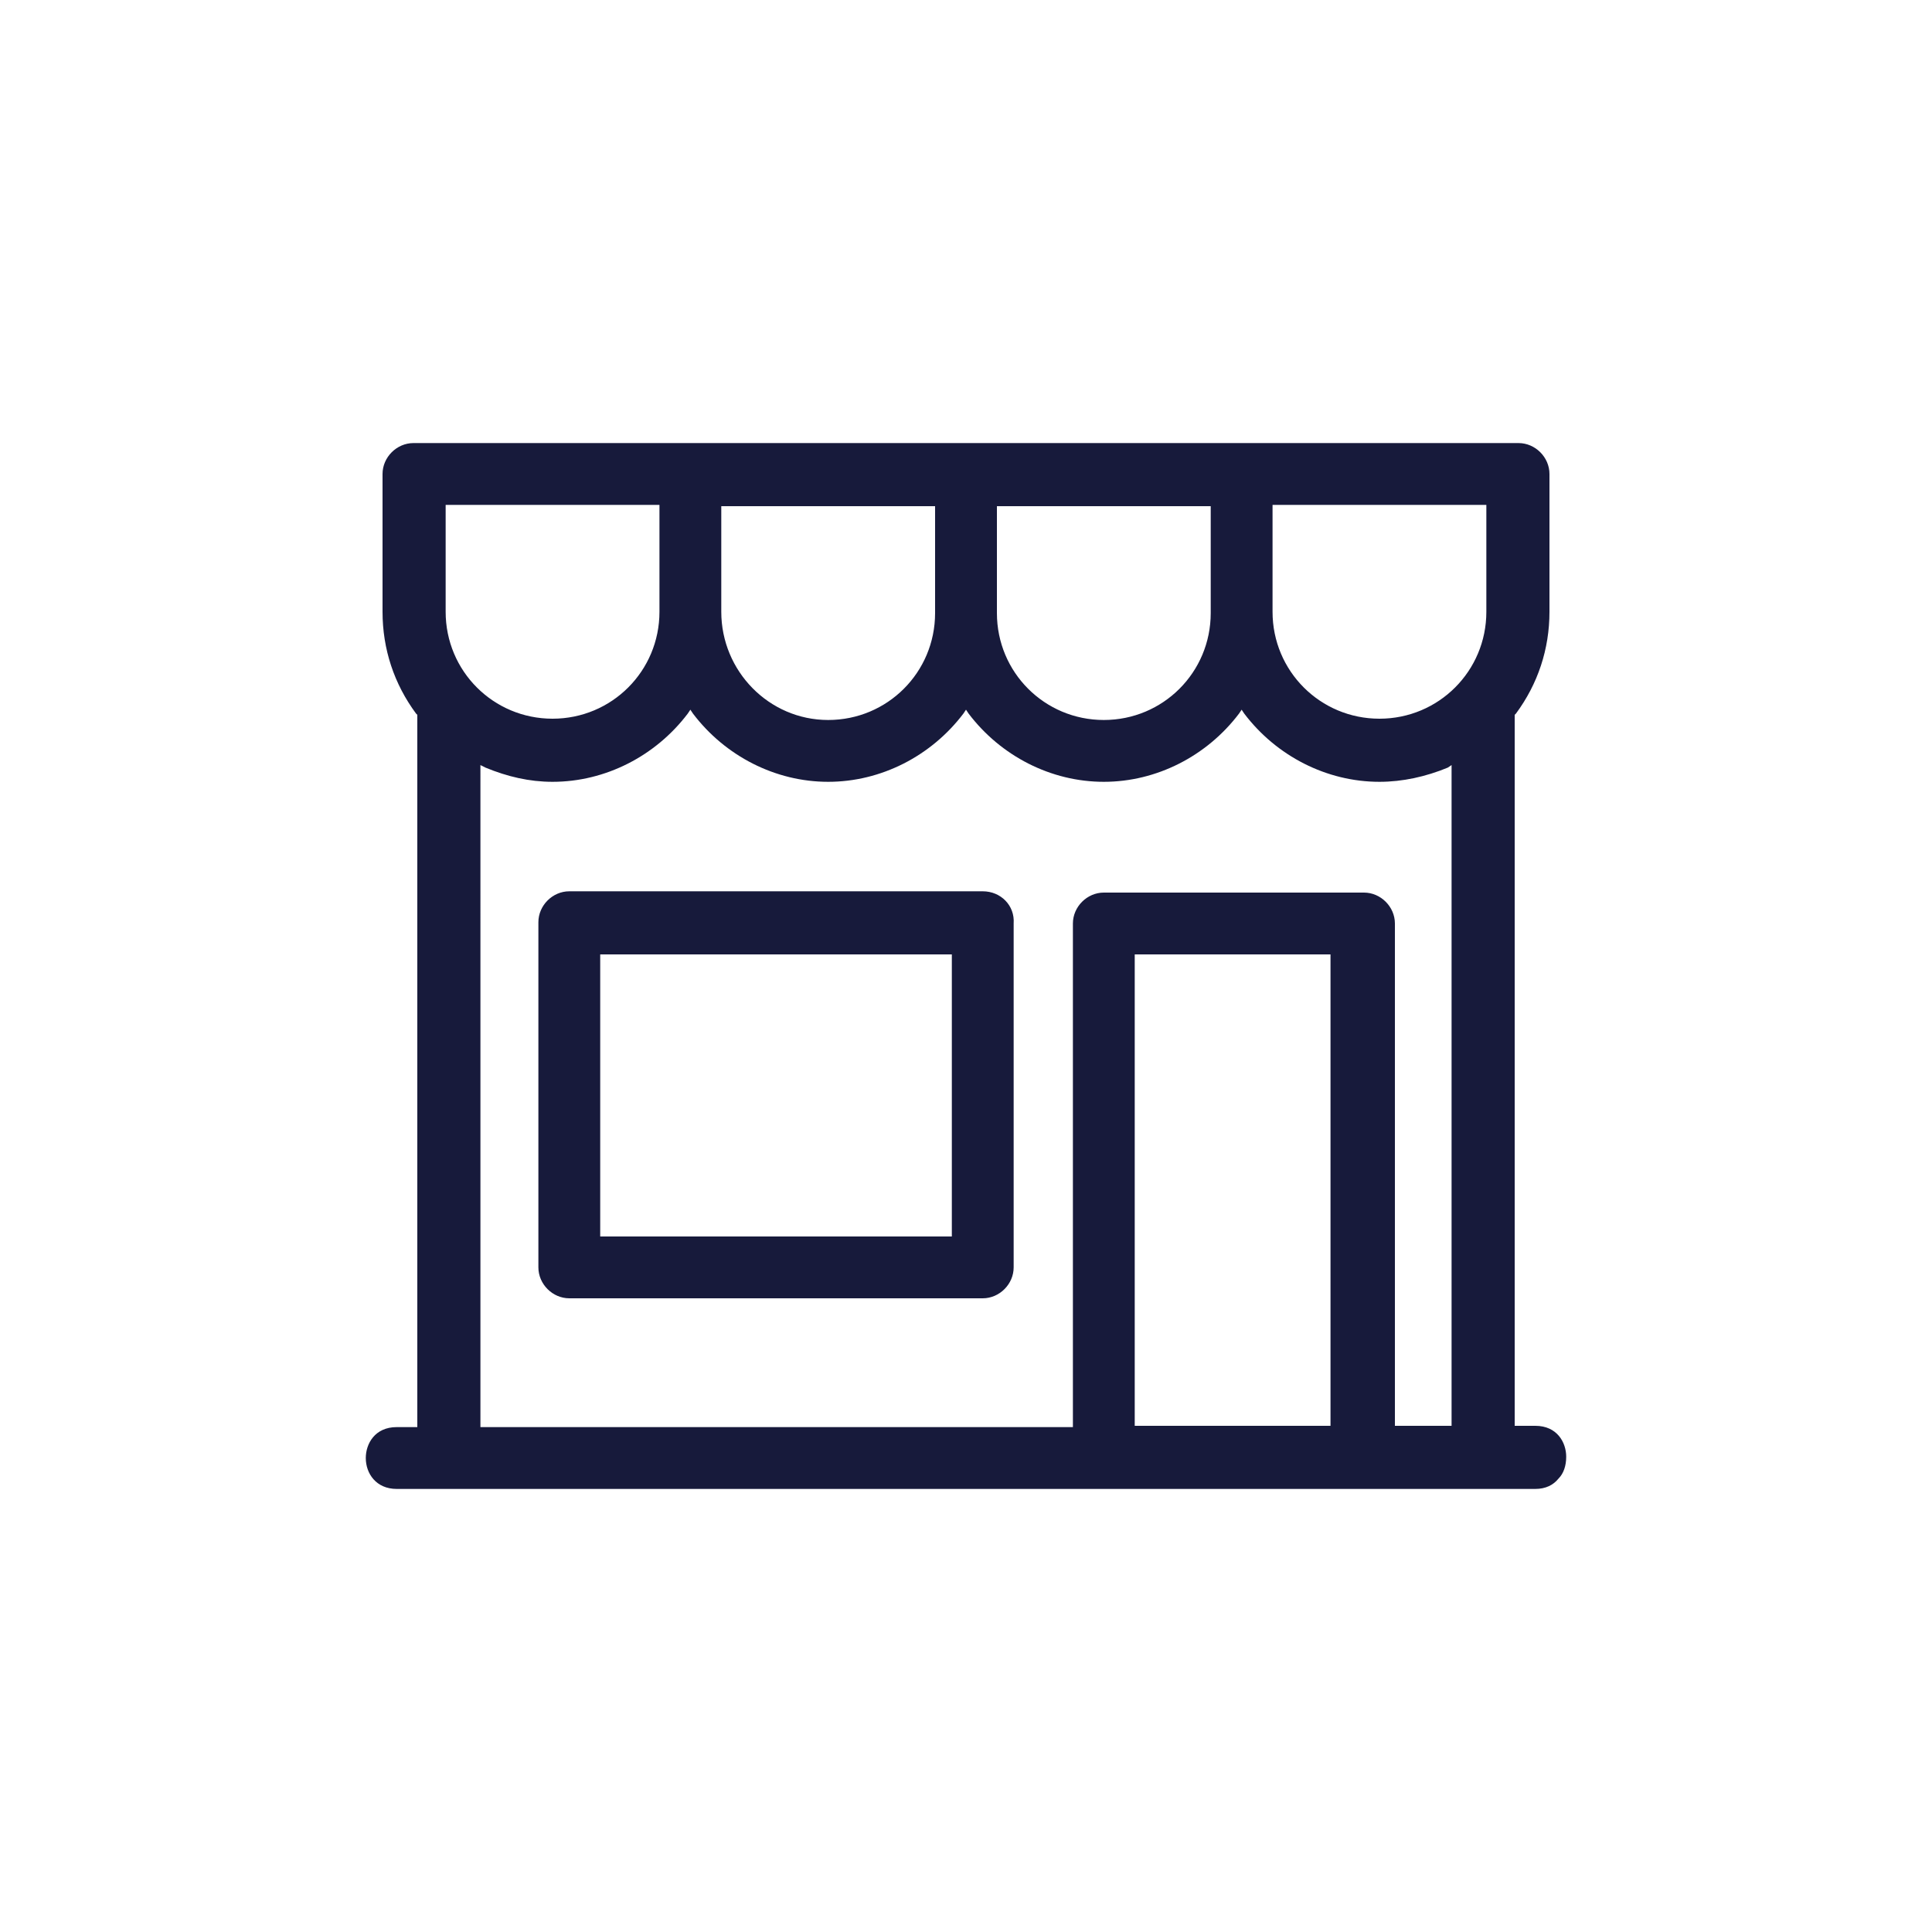
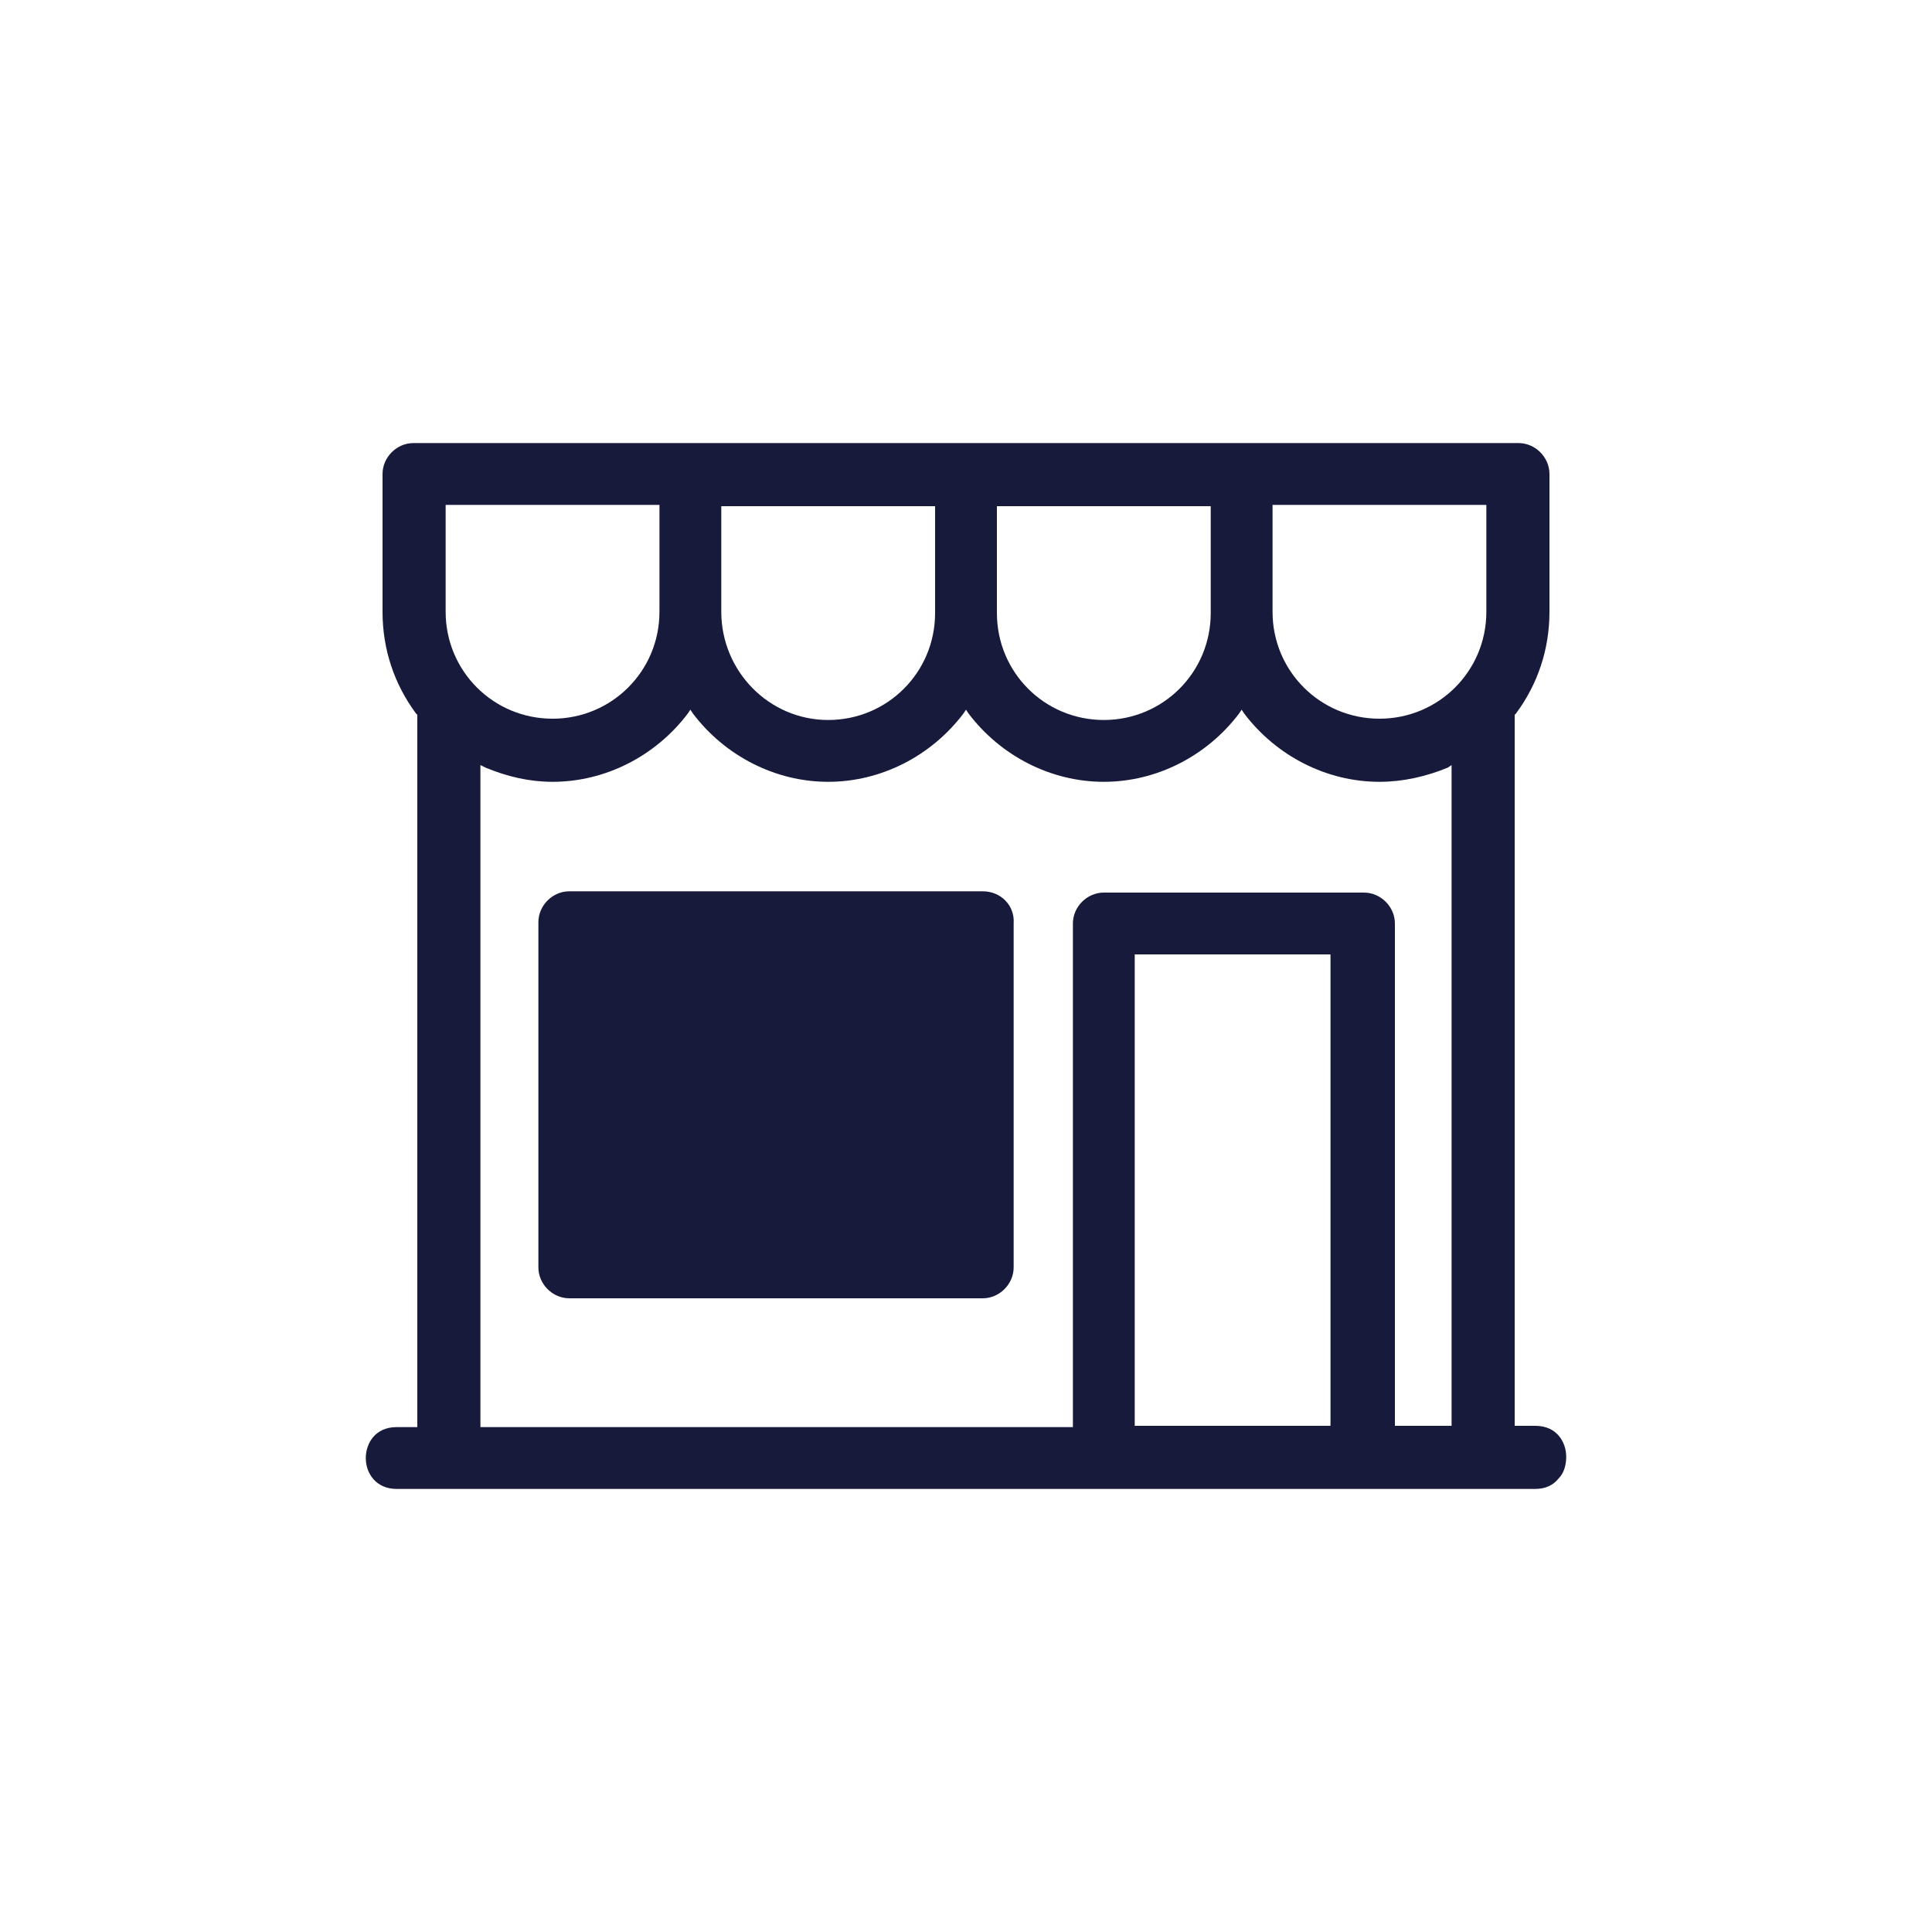
<svg xmlns="http://www.w3.org/2000/svg" id="Calque_1" x="0px" y="0px" viewBox="0 0 150 150" style="enable-background:new 0 0 150 150;" xml:space="preserve">
  <style type="text/css"> .st0{fill-rule:evenodd;clip-rule:evenodd;fill:#171A3B;} </style>
  <g>
    <g>
-       <path class="st0" d="M76.3,69.2H44.2c-1.3,0-2.4,1.1-2.4,2.4v26.8c0,1.3,1.1,2.4,2.4,2.4h32.1c1.3,0,2.4-1.1,2.4-2.4V71.7 C78.8,70.3,77.7,69.2,76.3,69.2z M73.9,96H46.6V74.1h27.3V96z M76.3,69.2H44.2c-1.3,0-2.4,1.1-2.4,2.4v26.8c0,1.3,1.1,2.4,2.4,2.4 h32.1c1.3,0,2.4-1.1,2.4-2.4V71.7C78.8,70.3,77.7,69.2,76.3,69.2z M73.9,96H46.6V74.1h27.3V96z M76.3,69.2H44.2 c-1.3,0-2.4,1.1-2.4,2.4v26.8c0,1.3,1.1,2.4,2.4,2.4h32.1c1.3,0,2.4-1.1,2.4-2.4V71.7C78.8,70.3,77.7,69.2,76.3,69.2z M73.9,96 H46.6V74.1h27.3V96z M76.3,69.2H44.2c-1.3,0-2.4,1.1-2.4,2.4v26.8c0,1.3,1.1,2.4,2.4,2.4h32.1c1.3,0,2.4-1.1,2.4-2.4V71.7 C78.8,70.3,77.7,69.2,76.3,69.2z M73.9,96H46.6V74.1h27.3V96z M76.3,69.2H44.2c-1.3,0-2.4,1.1-2.4,2.4v26.8c0,1.3,1.1,2.4,2.4,2.4 h32.1c1.3,0,2.4-1.1,2.4-2.4V71.7C78.8,70.3,77.7,69.2,76.3,69.2z M73.9,96H46.6V74.1h27.3V96z M76.3,69.2H44.2 c-1.3,0-2.4,1.1-2.4,2.4v26.8c0,1.3,1.1,2.4,2.4,2.4h32.1c1.3,0,2.4-1.1,2.4-2.4V71.7C78.8,70.3,77.7,69.2,76.3,69.2z M73.9,96 H46.6V74.1h27.3V96z M76.3,69.2H44.2c-1.3,0-2.4,1.1-2.4,2.4v26.8c0,1.3,1.1,2.4,2.4,2.4h32.1c1.3,0,2.4-1.1,2.4-2.4V71.7 C78.8,70.3,77.7,69.2,76.3,69.2z M73.9,96H46.6V74.1h27.3V96z M76.3,69.2H44.2c-1.3,0-2.4,1.1-2.4,2.4v26.8c0,1.3,1.1,2.4,2.4,2.4 h32.1c1.3,0,2.4-1.1,2.4-2.4V71.7C78.8,70.3,77.7,69.2,76.3,69.2z M73.9,96H46.6V74.1h27.3V96z M76.3,69.2H44.2 c-1.3,0-2.4,1.1-2.4,2.4v26.8c0,1.3,1.1,2.4,2.4,2.4h32.1c1.3,0,2.4-1.1,2.4-2.4V71.7C78.8,70.3,77.7,69.2,76.3,69.2z M73.9,96 H46.6V74.1h27.3V96z M76.3,69.2H44.2c-1.3,0-2.4,1.1-2.4,2.4v26.8c0,1.3,1.1,2.4,2.4,2.4h32.1c1.3,0,2.4-1.1,2.4-2.4V71.7 C78.8,70.3,77.7,69.2,76.3,69.2z M73.9,96H46.6V74.1h27.3V96z M119.2,110.7h-1.6V55.5l0.1-0.1c1.7-2.3,2.6-5,2.6-7.9V36.8 c0-1.3-1.1-2.4-2.4-2.4H32.1c-1.3,0-2.4,1.1-2.4,2.4v10.7c0,2.9,0.9,5.6,2.6,7.9l0.1,0.1v55.3h-1.6c-1.7,0-2.4,1.3-2.4,2.4 c0,1.2,0.8,2.4,2.4,2.4h88.4c0.8,0,1.4-0.3,1.8-0.8c0.4-0.4,0.6-1,0.6-1.7C121.6,112,120.9,110.7,119.2,110.7z M77.4,39.3H94v8.3 c0,4.6-3.7,8.3-8.3,8.3c-4.6,0-8.3-3.7-8.3-8.3V39.3z M56,39.3h16.6v8.3c0,4.6-3.7,8.3-8.3,8.3S56,52.1,56,47.5V39.3z M34.6,47.5 v-8.3h16.6v8.3c0,4.6-3.7,8.3-8.3,8.3C38.3,55.8,34.6,52.1,34.6,47.5z M103.4,110.7H88.1V74.1h15.2V110.7z M112.8,110.7h-4.5V71.7 c0-1.3-1.1-2.4-2.4-2.4H85.7c-1.3,0-2.4,1.1-2.4,2.4v39.1h-46V59.4l0.4,0.2c1.7,0.7,3.4,1.1,5.2,1.1c4.1,0,8-2,10.5-5.3l0.2-0.3 l0.2,0.3c2.5,3.3,6.4,5.3,10.5,5.3s8-2,10.5-5.3l0.2-0.3l0.2,0.3c2.5,3.3,6.4,5.3,10.5,5.3c4.1,0,8-2,10.5-5.3l0.2-0.3l0.2,0.3 c2.5,3.3,6.4,5.3,10.5,5.3c1.8,0,3.6-0.4,5.3-1.1l0.3-0.2V110.7z M115.4,47.5c0,4.6-3.7,8.3-8.3,8.3s-8.3-3.7-8.3-8.3v-8.3h16.6 V47.5z M76.3,69.2H44.2c-1.3,0-2.4,1.1-2.4,2.4v26.8c0,1.3,1.1,2.4,2.4,2.4h32.1c1.3,0,2.4-1.1,2.4-2.4V71.7 C78.8,70.3,77.7,69.2,76.3,69.2z M73.9,96H46.6V74.1h27.3V96z M76.3,69.2H44.2c-1.3,0-2.4,1.1-2.4,2.4v26.8c0,1.3,1.1,2.4,2.4,2.4 h32.1c1.3,0,2.4-1.1,2.4-2.4V71.7C78.8,70.3,77.7,69.2,76.3,69.2z M73.9,96H46.6V74.1h27.3V96z M76.3,69.2H44.2 c-1.3,0-2.4,1.1-2.4,2.4v26.8c0,1.3,1.1,2.4,2.4,2.4h32.1c1.3,0,2.4-1.1,2.4-2.4V71.7C78.8,70.3,77.7,69.2,76.3,69.2z M73.9,96 H46.6V74.1h27.3V96z M76.3,69.2H44.2c-1.3,0-2.4,1.1-2.4,2.4v26.8c0,1.3,1.1,2.4,2.4,2.4h32.1c1.3,0,2.4-1.1,2.4-2.4V71.7 C78.8,70.3,77.7,69.2,76.3,69.2z M73.9,96H46.6V74.1h27.3V96z M76.3,69.2H44.2c-1.3,0-2.4,1.1-2.4,2.4v26.8c0,1.3,1.1,2.4,2.4,2.4 h32.1c1.3,0,2.4-1.1,2.4-2.4V71.7C78.8,70.3,77.7,69.2,76.3,69.2z M73.9,96H46.6V74.1h27.3V96z M76.3,69.2H44.2 c-1.3,0-2.4,1.1-2.4,2.4v26.8c0,1.3,1.1,2.4,2.4,2.4h32.1c1.3,0,2.4-1.1,2.4-2.4V71.7C78.8,70.3,77.7,69.2,76.3,69.2z M73.9,96 H46.6V74.1h27.3V96z M76.3,69.2H44.2c-1.3,0-2.4,1.1-2.4,2.4v26.8c0,1.3,1.1,2.4,2.4,2.4h32.1c1.3,0,2.4-1.1,2.4-2.4V71.7 C78.8,70.3,77.7,69.2,76.3,69.2z M73.9,96H46.6V74.1h27.3V96z M76.3,69.2H44.2c-1.3,0-2.4,1.1-2.4,2.4v26.8c0,1.3,1.1,2.4,2.4,2.4 h32.1c1.3,0,2.4-1.1,2.4-2.4V71.7C78.8,70.3,77.7,69.2,76.3,69.2z M73.9,96H46.6V74.1h27.3V96z M76.3,69.2H44.2 c-1.3,0-2.4,1.1-2.4,2.4v26.8c0,1.3,1.1,2.4,2.4,2.4h32.1c1.3,0,2.4-1.1,2.4-2.4V71.7C78.8,70.3,77.7,69.2,76.3,69.2z M73.9,96 H46.6V74.1h27.3V96z" />
+       <path class="st0" d="M76.3,69.2H44.2c-1.3,0-2.4,1.1-2.4,2.4v26.8c0,1.3,1.1,2.4,2.4,2.4h32.1c1.3,0,2.4-1.1,2.4-2.4V71.7 C78.8,70.3,77.7,69.2,76.3,69.2z M73.9,96H46.6V74.1h27.3V96z M76.3,69.2H44.2c-1.3,0-2.4,1.1-2.4,2.4v26.8c0,1.3,1.1,2.4,2.4,2.4 h32.1c1.3,0,2.4-1.1,2.4-2.4V71.7C78.8,70.3,77.7,69.2,76.3,69.2z M73.9,96H46.6V74.1h27.3V96z M76.3,69.2H44.2 c-1.3,0-2.4,1.1-2.4,2.4v26.8c0,1.3,1.1,2.4,2.4,2.4h32.1c1.3,0,2.4-1.1,2.4-2.4V71.7C78.8,70.3,77.7,69.2,76.3,69.2z M73.9,96 H46.6V74.1h27.3V96z M76.3,69.2H44.2c-1.3,0-2.4,1.1-2.4,2.4v26.8c0,1.3,1.1,2.4,2.4,2.4h32.1c1.3,0,2.4-1.1,2.4-2.4V71.7 C78.8,70.3,77.7,69.2,76.3,69.2z M73.9,96H46.6V74.1h27.3V96z M76.3,69.2H44.2c-1.3,0-2.4,1.1-2.4,2.4v26.8c0,1.3,1.1,2.4,2.4,2.4 h32.1c1.3,0,2.4-1.1,2.4-2.4V71.7C78.8,70.3,77.7,69.2,76.3,69.2z M73.9,96H46.6V74.1h27.3V96z M76.3,69.2H44.2 c-1.3,0-2.4,1.1-2.4,2.4v26.8c0,1.3,1.1,2.4,2.4,2.4h32.1c1.3,0,2.4-1.1,2.4-2.4V71.7C78.8,70.3,77.7,69.2,76.3,69.2z M73.9,96 H46.6V74.1h27.3V96z M76.3,69.2H44.2c-1.3,0-2.4,1.1-2.4,2.4v26.8c0,1.3,1.1,2.4,2.4,2.4h32.1c1.3,0,2.4-1.1,2.4-2.4V71.7 C78.8,70.3,77.7,69.2,76.3,69.2z M73.9,96H46.6V74.1h27.3V96z M76.3,69.2H44.2c-1.3,0-2.4,1.1-2.4,2.4v26.8c0,1.3,1.1,2.4,2.4,2.4 h32.1c1.3,0,2.4-1.1,2.4-2.4V71.7C78.8,70.3,77.7,69.2,76.3,69.2z M73.9,96H46.6V74.1h27.3V96z M76.3,69.2H44.2 c-1.3,0-2.4,1.1-2.4,2.4v26.8c0,1.3,1.1,2.4,2.4,2.4h32.1c1.3,0,2.4-1.1,2.4-2.4V71.7C78.8,70.3,77.7,69.2,76.3,69.2z M73.9,96 H46.6V74.1h27.3V96z M76.3,69.2H44.2c-1.3,0-2.4,1.1-2.4,2.4v26.8c0,1.3,1.1,2.4,2.4,2.4h32.1c1.3,0,2.4-1.1,2.4-2.4V71.7 C78.8,70.3,77.7,69.2,76.3,69.2z M73.9,96H46.6V74.1h27.3V96z M119.2,110.7h-1.6V55.5l0.1-0.1c1.7-2.3,2.6-5,2.6-7.9V36.8 c0-1.3-1.1-2.4-2.4-2.4H32.1c-1.3,0-2.4,1.1-2.4,2.4v10.7c0,2.9,0.9,5.6,2.6,7.9l0.1,0.1v55.3h-1.6c-1.7,0-2.4,1.3-2.4,2.4 c0,1.2,0.8,2.4,2.4,2.4h88.4c0.8,0,1.4-0.3,1.8-0.8c0.4-0.4,0.6-1,0.6-1.7C121.6,112,120.9,110.7,119.2,110.7z M77.4,39.3H94v8.3 c0,4.6-3.7,8.3-8.3,8.3c-4.6,0-8.3-3.7-8.3-8.3V39.3z M56,39.3h16.6v8.3c0,4.6-3.7,8.3-8.3,8.3S56,52.1,56,47.5V39.3z M34.6,47.5 v-8.3h16.6v8.3c0,4.6-3.7,8.3-8.3,8.3C38.3,55.8,34.6,52.1,34.6,47.5z M103.4,110.7H88.1V74.1h15.2V110.7z M112.8,110.7h-4.5V71.7 c0-1.3-1.1-2.4-2.4-2.4H85.7c-1.3,0-2.4,1.1-2.4,2.4v39.1h-46V59.4l0.4,0.2c1.7,0.7,3.4,1.1,5.2,1.1c4.1,0,8-2,10.5-5.3l0.2-0.3 l0.2,0.3c2.5,3.3,6.4,5.3,10.5,5.3s8-2,10.5-5.3l0.2-0.3l0.2,0.3c2.5,3.3,6.4,5.3,10.5,5.3c4.1,0,8-2,10.5-5.3l0.2-0.3l0.2,0.3 c2.5,3.3,6.4,5.3,10.5,5.3c1.8,0,3.6-0.4,5.3-1.1l0.3-0.2V110.7z M115.4,47.5c0,4.6-3.7,8.3-8.3,8.3s-8.3-3.7-8.3-8.3v-8.3h16.6 V47.5z M76.3,69.2H44.2c-1.3,0-2.4,1.1-2.4,2.4v26.8c0,1.3,1.1,2.4,2.4,2.4h32.1c1.3,0,2.4-1.1,2.4-2.4V71.7 C78.8,70.3,77.7,69.2,76.3,69.2z M73.9,96H46.6V74.1h27.3V96z M76.3,69.2H44.2c-1.3,0-2.4,1.1-2.4,2.4v26.8c0,1.3,1.1,2.4,2.4,2.4 h32.1c1.3,0,2.4-1.1,2.4-2.4V71.7C78.8,70.3,77.7,69.2,76.3,69.2z M73.9,96H46.6V74.1h27.3V96z M76.3,69.2H44.2 c-1.3,0-2.4,1.1-2.4,2.4v26.8c0,1.3,1.1,2.4,2.4,2.4h32.1c1.3,0,2.4-1.1,2.4-2.4V71.7C78.8,70.3,77.7,69.2,76.3,69.2z M73.9,96 H46.6V74.1h27.3V96z M76.3,69.2H44.2c-1.3,0-2.4,1.1-2.4,2.4v26.8c0,1.3,1.1,2.4,2.4,2.4h32.1c1.3,0,2.4-1.1,2.4-2.4V71.7 C78.8,70.3,77.7,69.2,76.3,69.2z M73.9,96H46.6h27.3V96z M76.3,69.2H44.2c-1.3,0-2.4,1.1-2.4,2.4v26.8c0,1.3,1.1,2.4,2.4,2.4 h32.1c1.3,0,2.4-1.1,2.4-2.4V71.7C78.8,70.3,77.7,69.2,76.3,69.2z M73.9,96H46.6V74.1h27.3V96z M76.3,69.2H44.2 c-1.3,0-2.4,1.1-2.4,2.4v26.8c0,1.3,1.1,2.4,2.4,2.4h32.1c1.3,0,2.4-1.1,2.4-2.4V71.7C78.8,70.3,77.7,69.2,76.3,69.2z M73.9,96 H46.6V74.1h27.3V96z M76.3,69.2H44.2c-1.3,0-2.4,1.1-2.4,2.4v26.8c0,1.3,1.1,2.4,2.4,2.4h32.1c1.3,0,2.4-1.1,2.4-2.4V71.7 C78.8,70.3,77.7,69.2,76.3,69.2z M73.9,96H46.6V74.1h27.3V96z M76.3,69.2H44.2c-1.3,0-2.4,1.1-2.4,2.4v26.8c0,1.3,1.1,2.4,2.4,2.4 h32.1c1.3,0,2.4-1.1,2.4-2.4V71.7C78.8,70.3,77.7,69.2,76.3,69.2z M73.9,96H46.6V74.1h27.3V96z M76.3,69.2H44.2 c-1.3,0-2.4,1.1-2.4,2.4v26.8c0,1.3,1.1,2.4,2.4,2.4h32.1c1.3,0,2.4-1.1,2.4-2.4V71.7C78.8,70.3,77.7,69.2,76.3,69.2z M73.9,96 H46.6V74.1h27.3V96z" />
    </g>
  </g>
</svg>